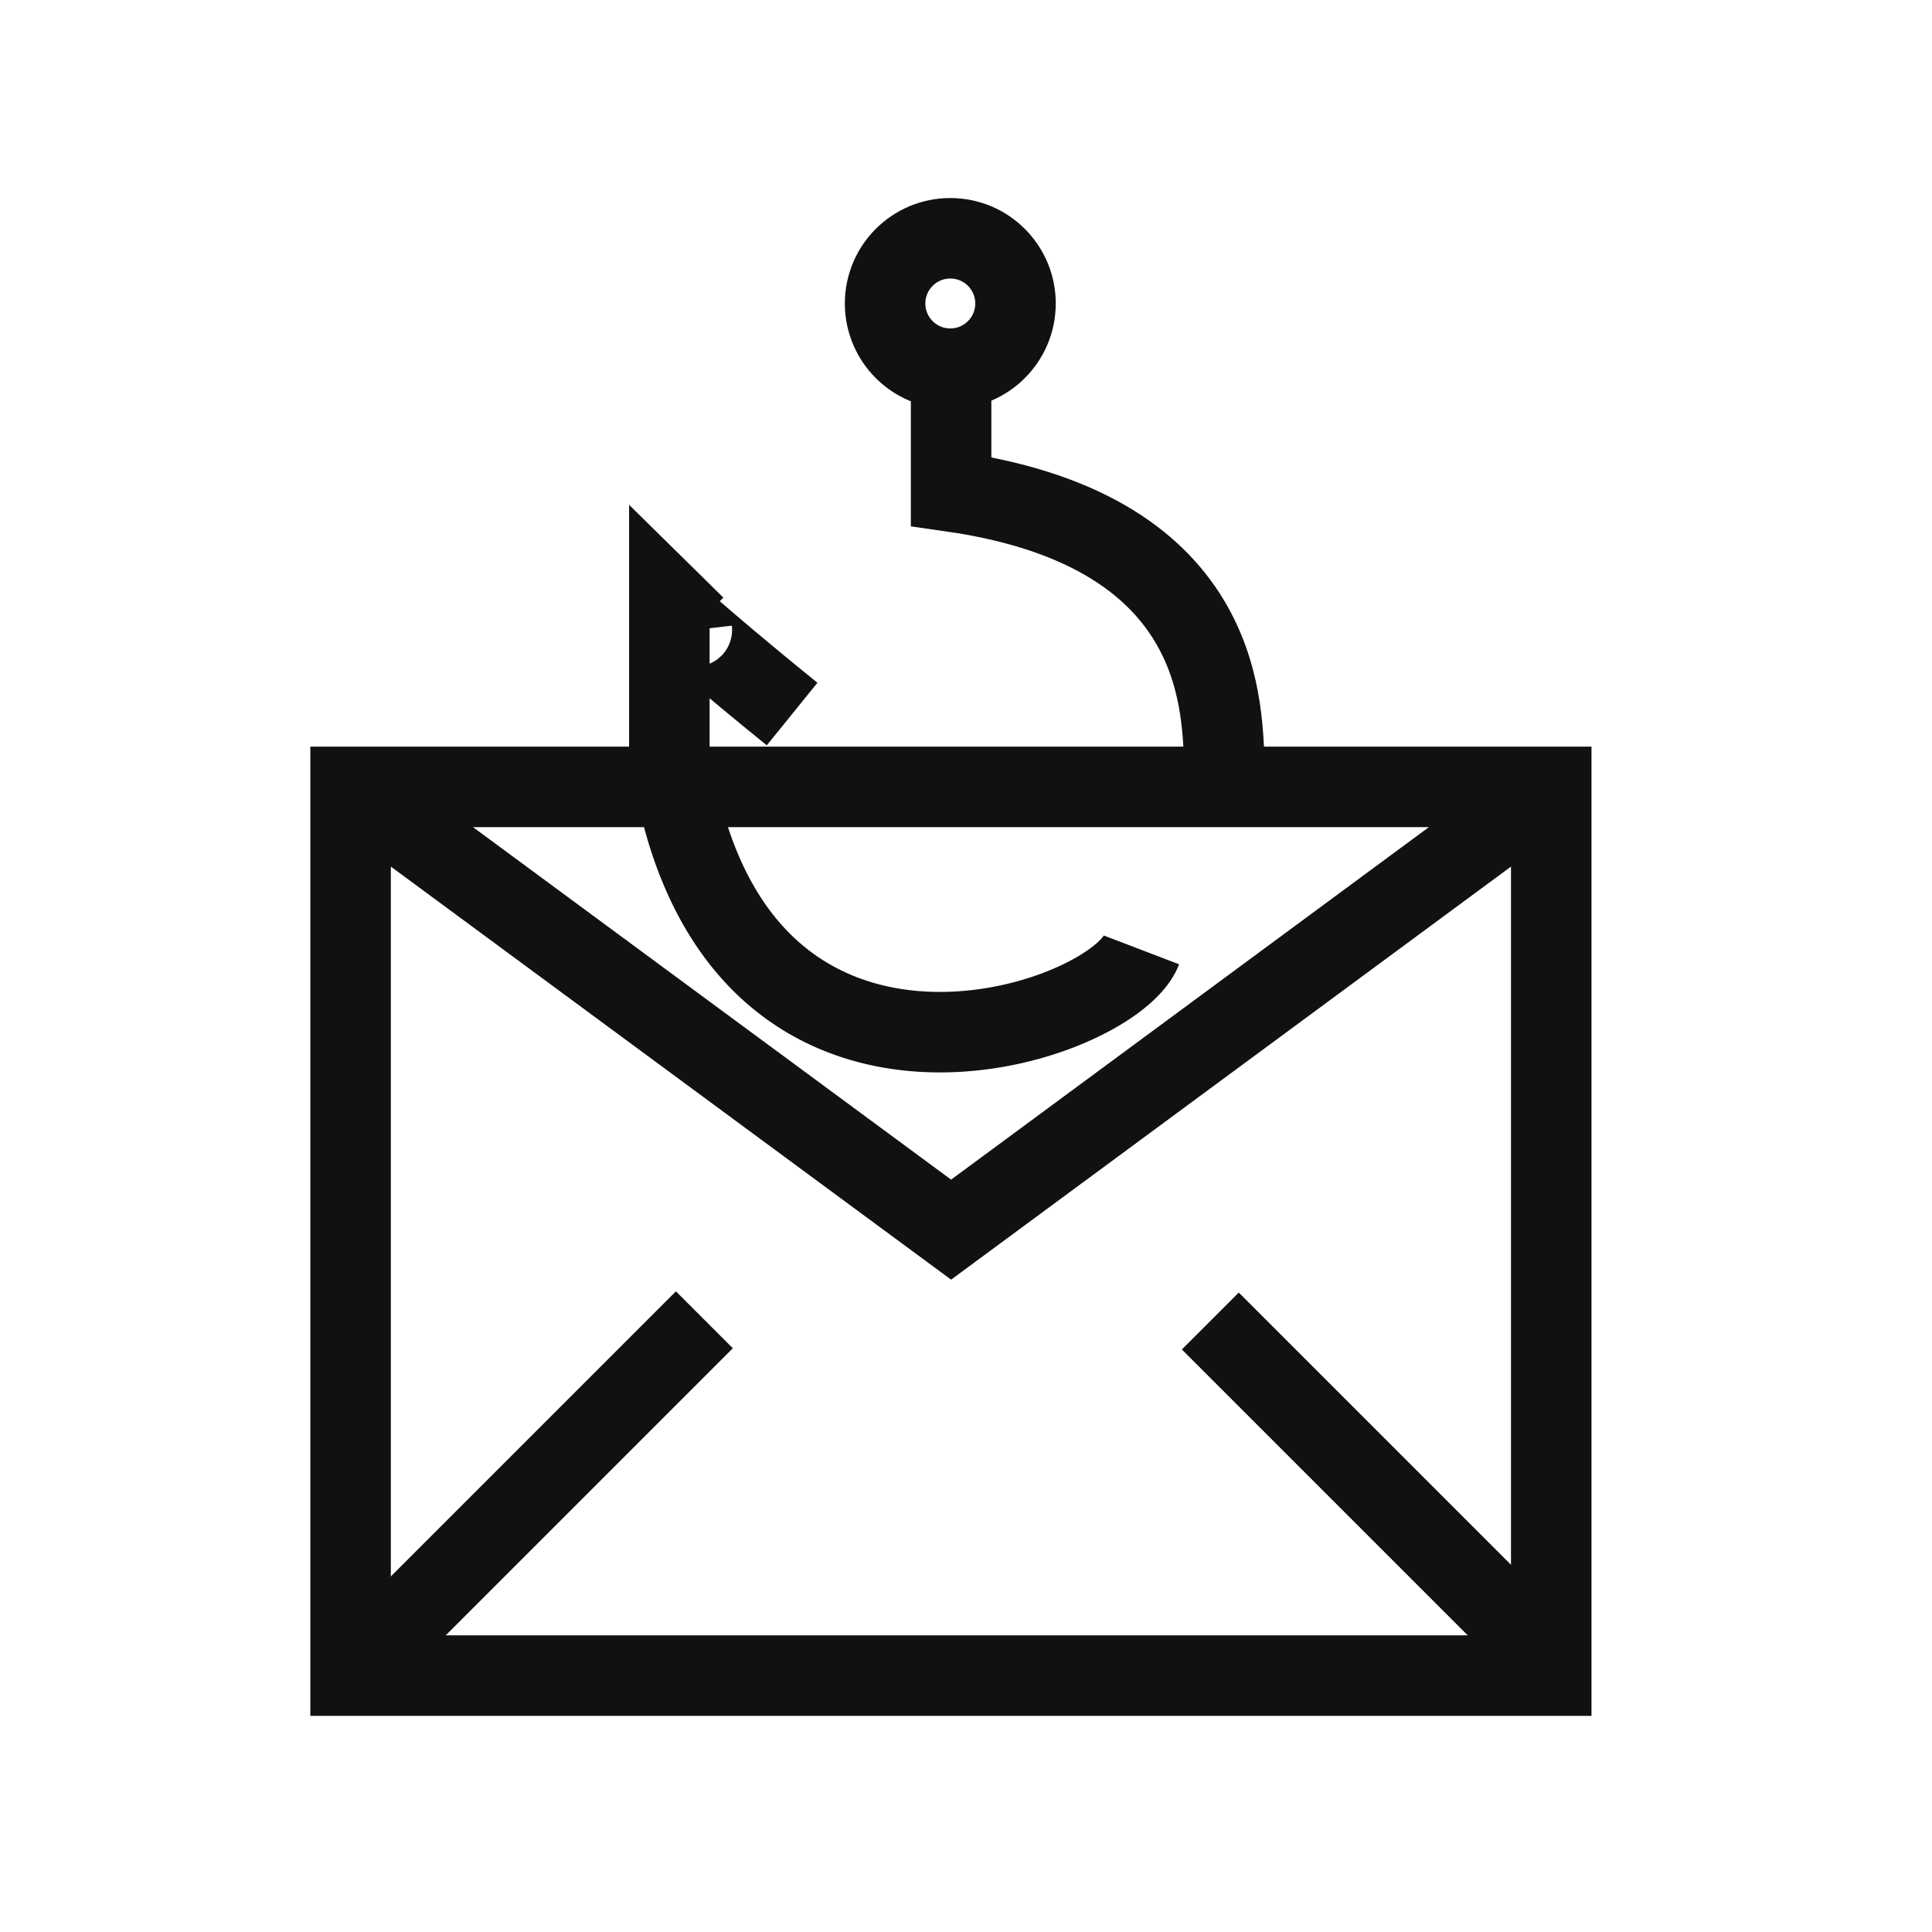
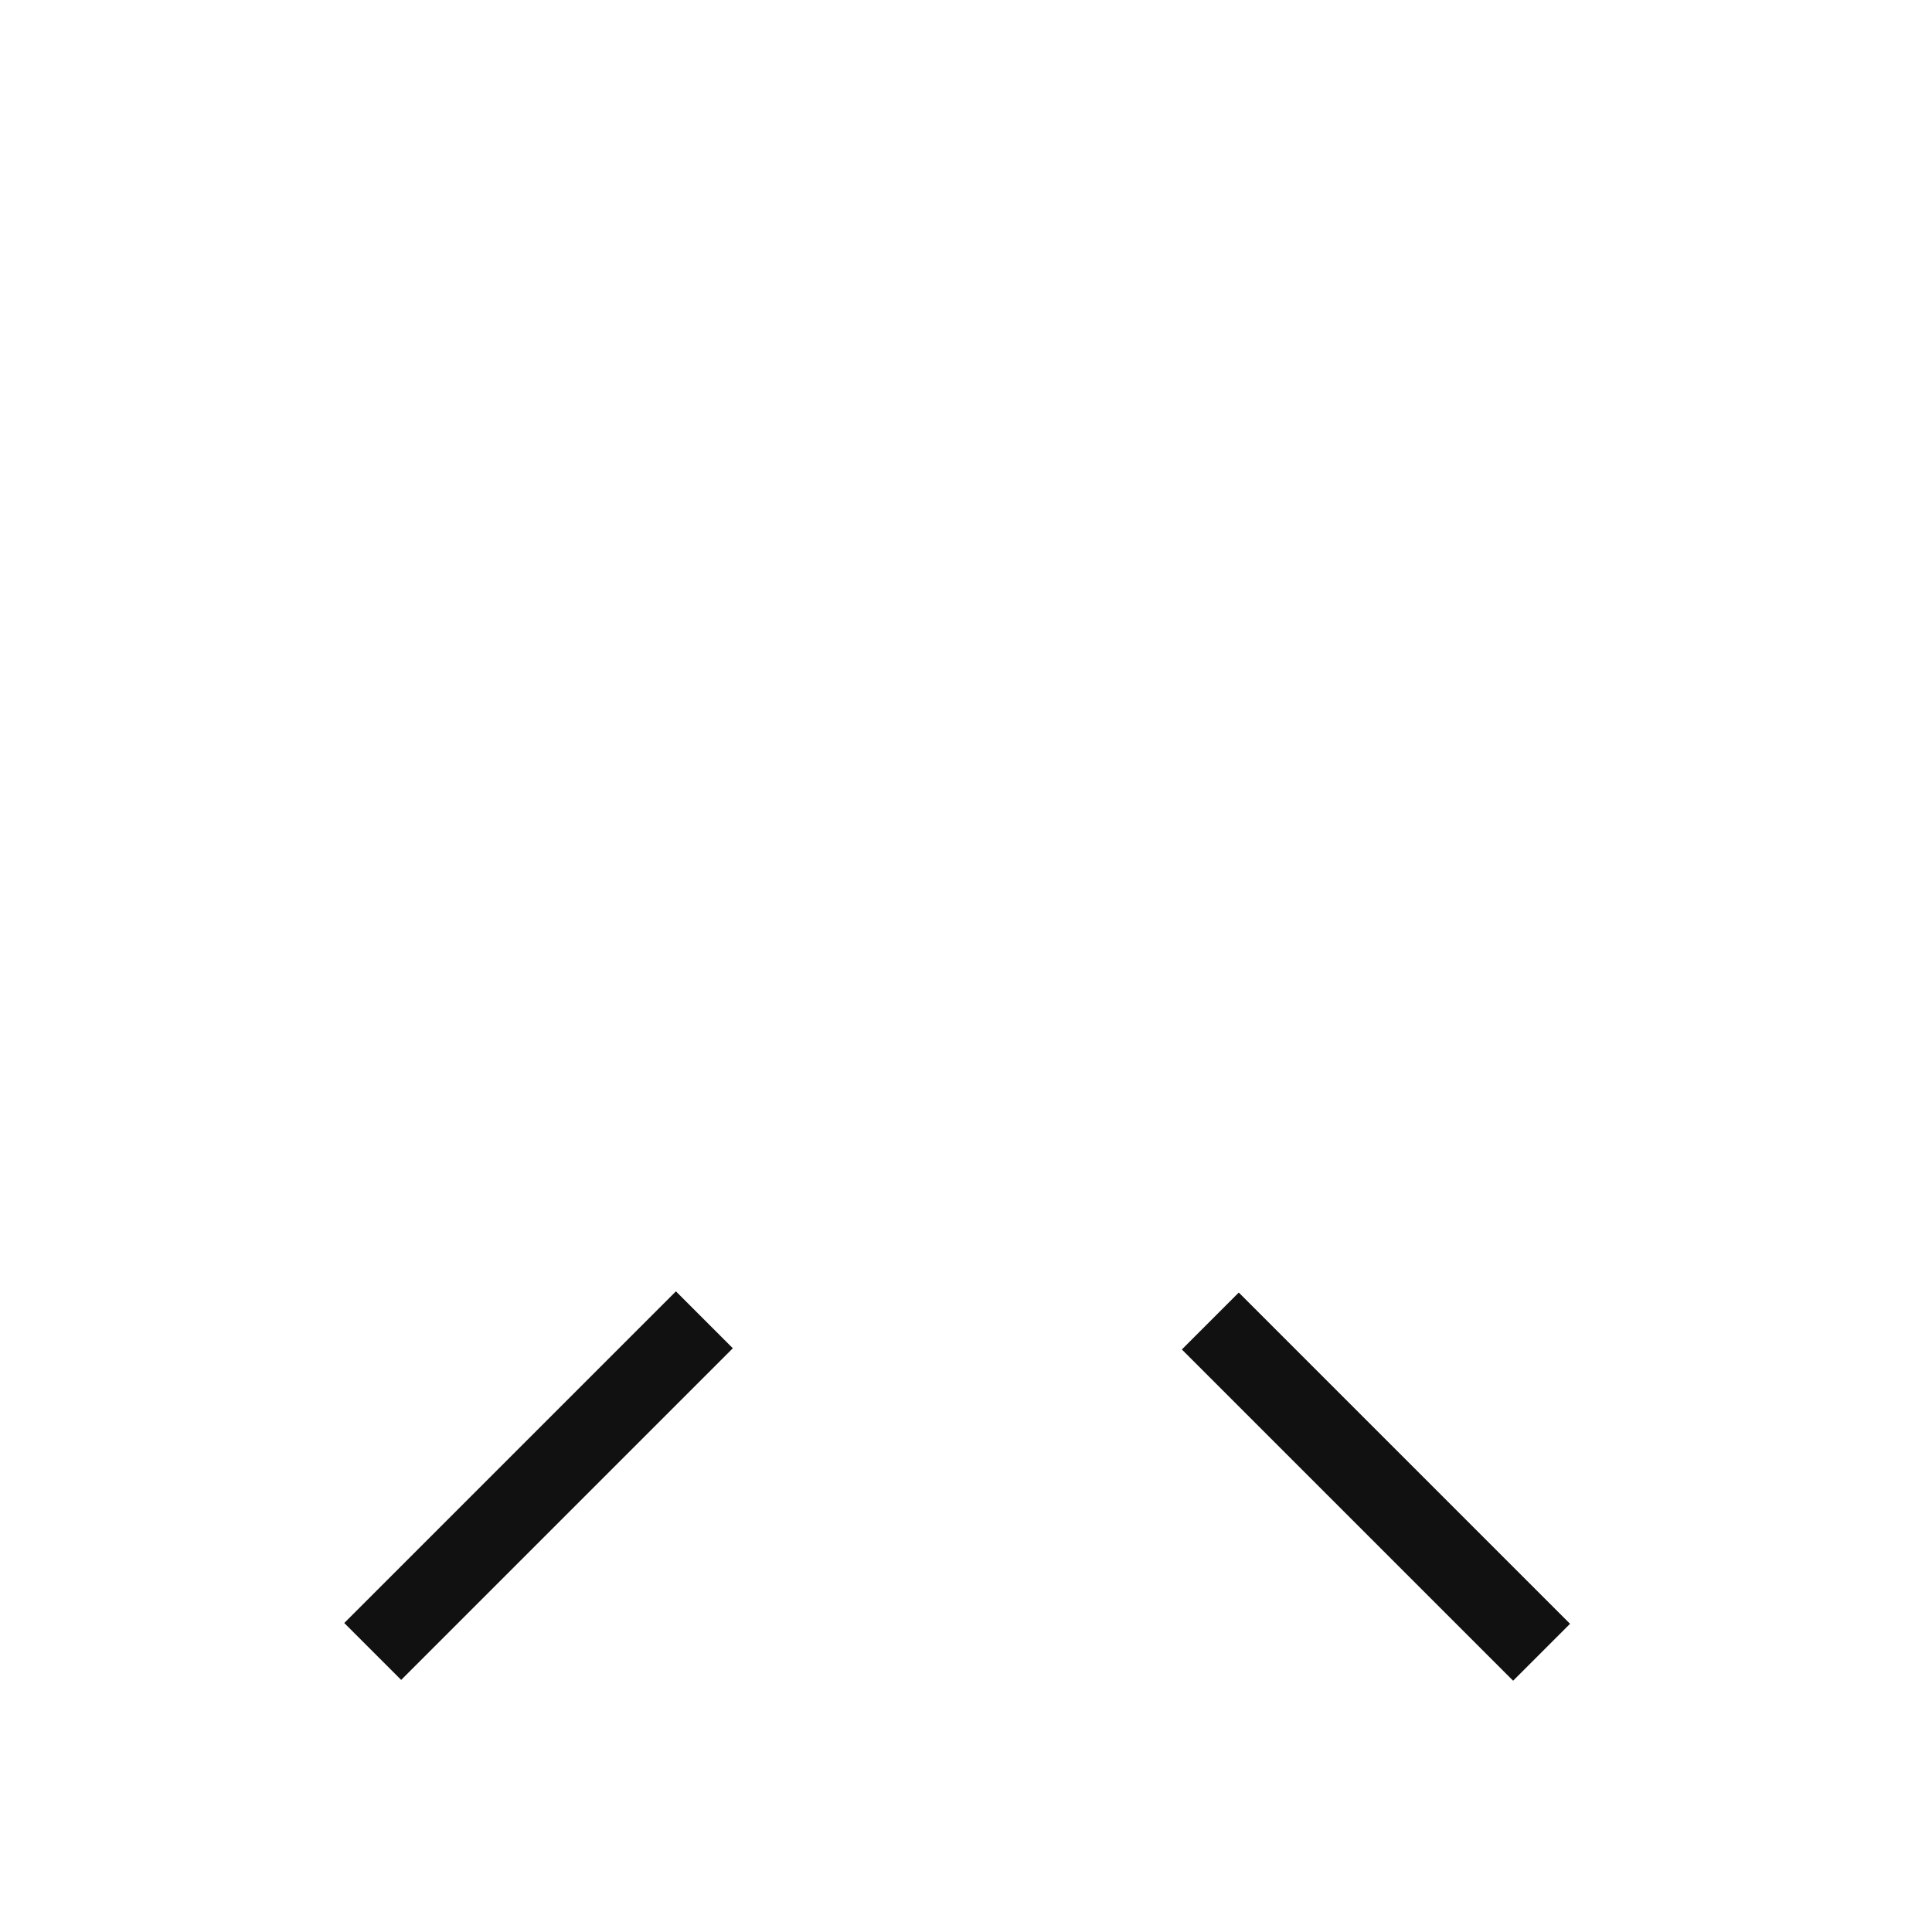
<svg xmlns="http://www.w3.org/2000/svg" viewBox="0 0 48 48">
  <g id="Layer_1" data-name="Layer 1">
-     <path d="M8.71,19.55l14.92,11,14.91-11m-29.83,0H38.54V41.63H8.71Z" style="fill: none;stroke: #111;stroke-miterlimit: 10;stroke-width: 2px" />
    <line x1="9.26" y1="41.03" x2="17.5" y2="32.79" style="fill: none;stroke: #111;stroke-miterlimit: 10;stroke-width: 2px" />
    <line x1="38.3" y1="41.05" x2="30.07" y2="32.82" style="fill: none;stroke: #111;stroke-miterlimit: 10;stroke-width: 2px" />
  </g>
  <g id="Layer_4" data-name="Layer 4">
-     <path d="M23.63,8.74v3.47c7,1,6.7,5.59,6.8,6.87" style="fill: none;stroke: #111;stroke-miterlimit: 10;stroke-width: 2px" />
-     <path d="M28.36,23.6c-.73,1.91-10.35,5.14-11.73-5V14.93l.64.63a.09.09,0,0,0-.08.1c.82.71,1.65,1.4,2.49,2.08" style="fill: none;stroke: #111;stroke-miterlimit: 10;stroke-width: 2px" />
-     <circle cx="23.61" cy="7.54" r="1.62" style="fill: none;stroke: #111;stroke-miterlimit: 10;stroke-width: 2px" />
-   </g>
+     </g>
</svg>